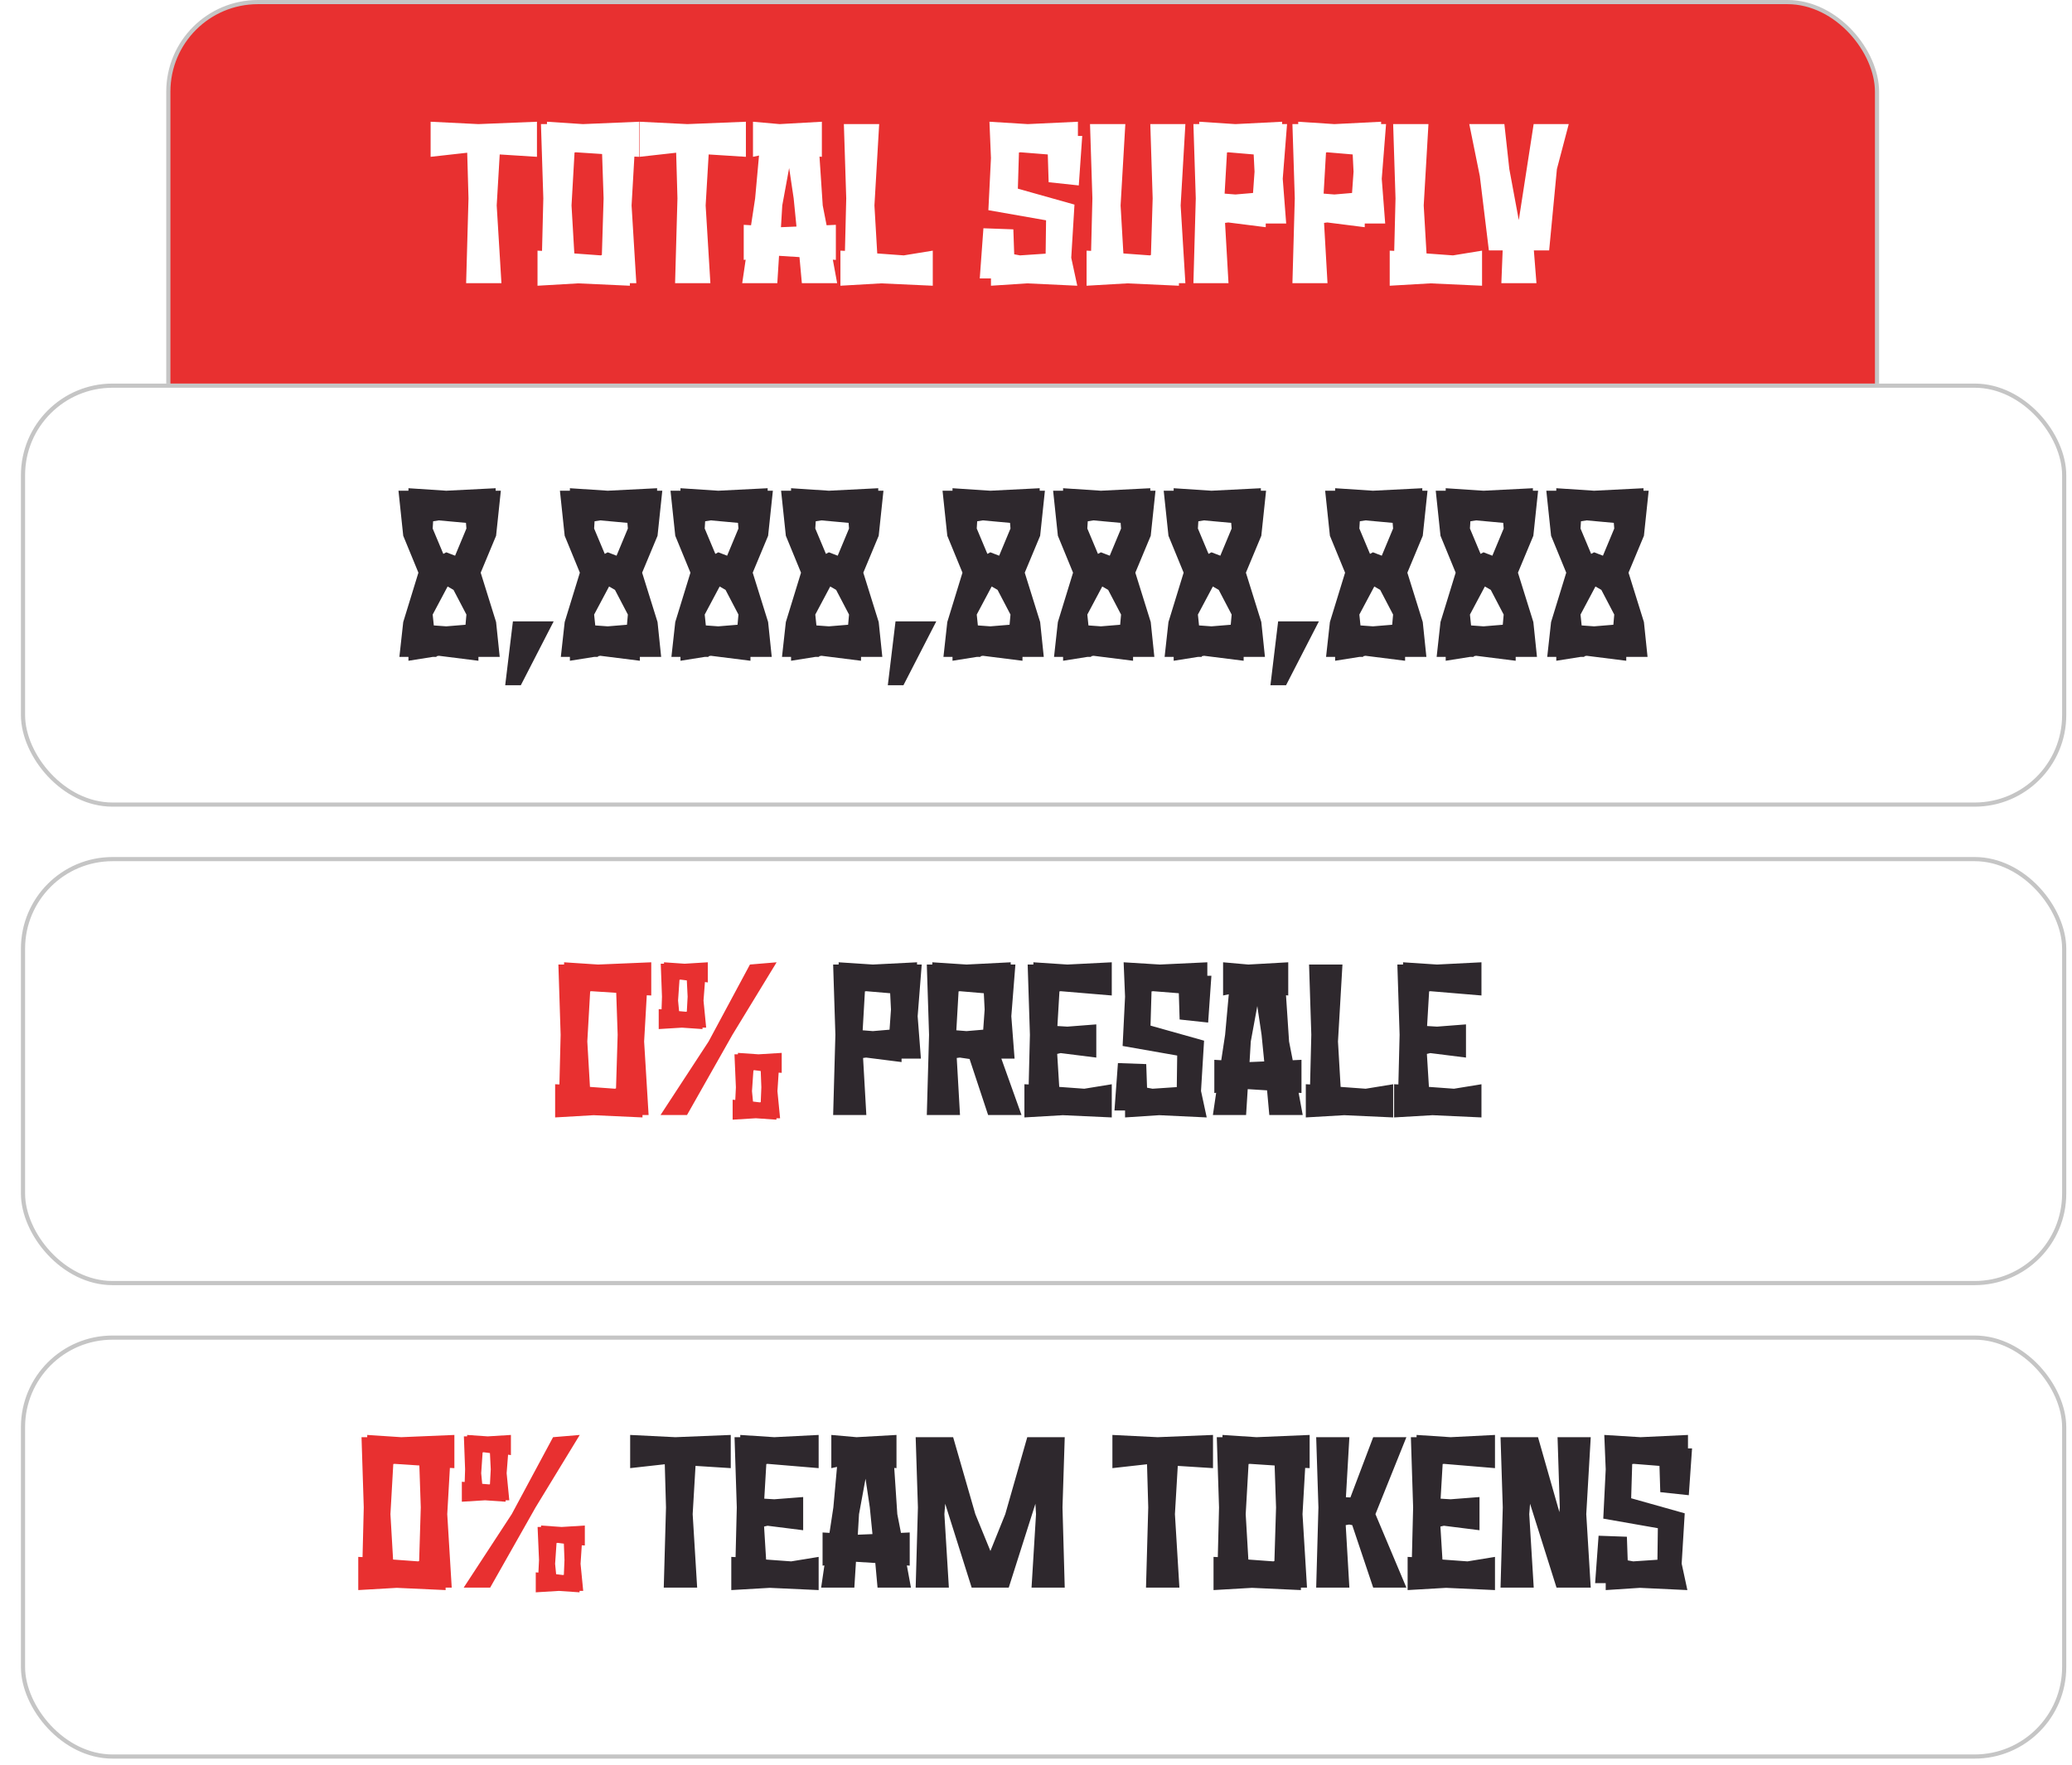
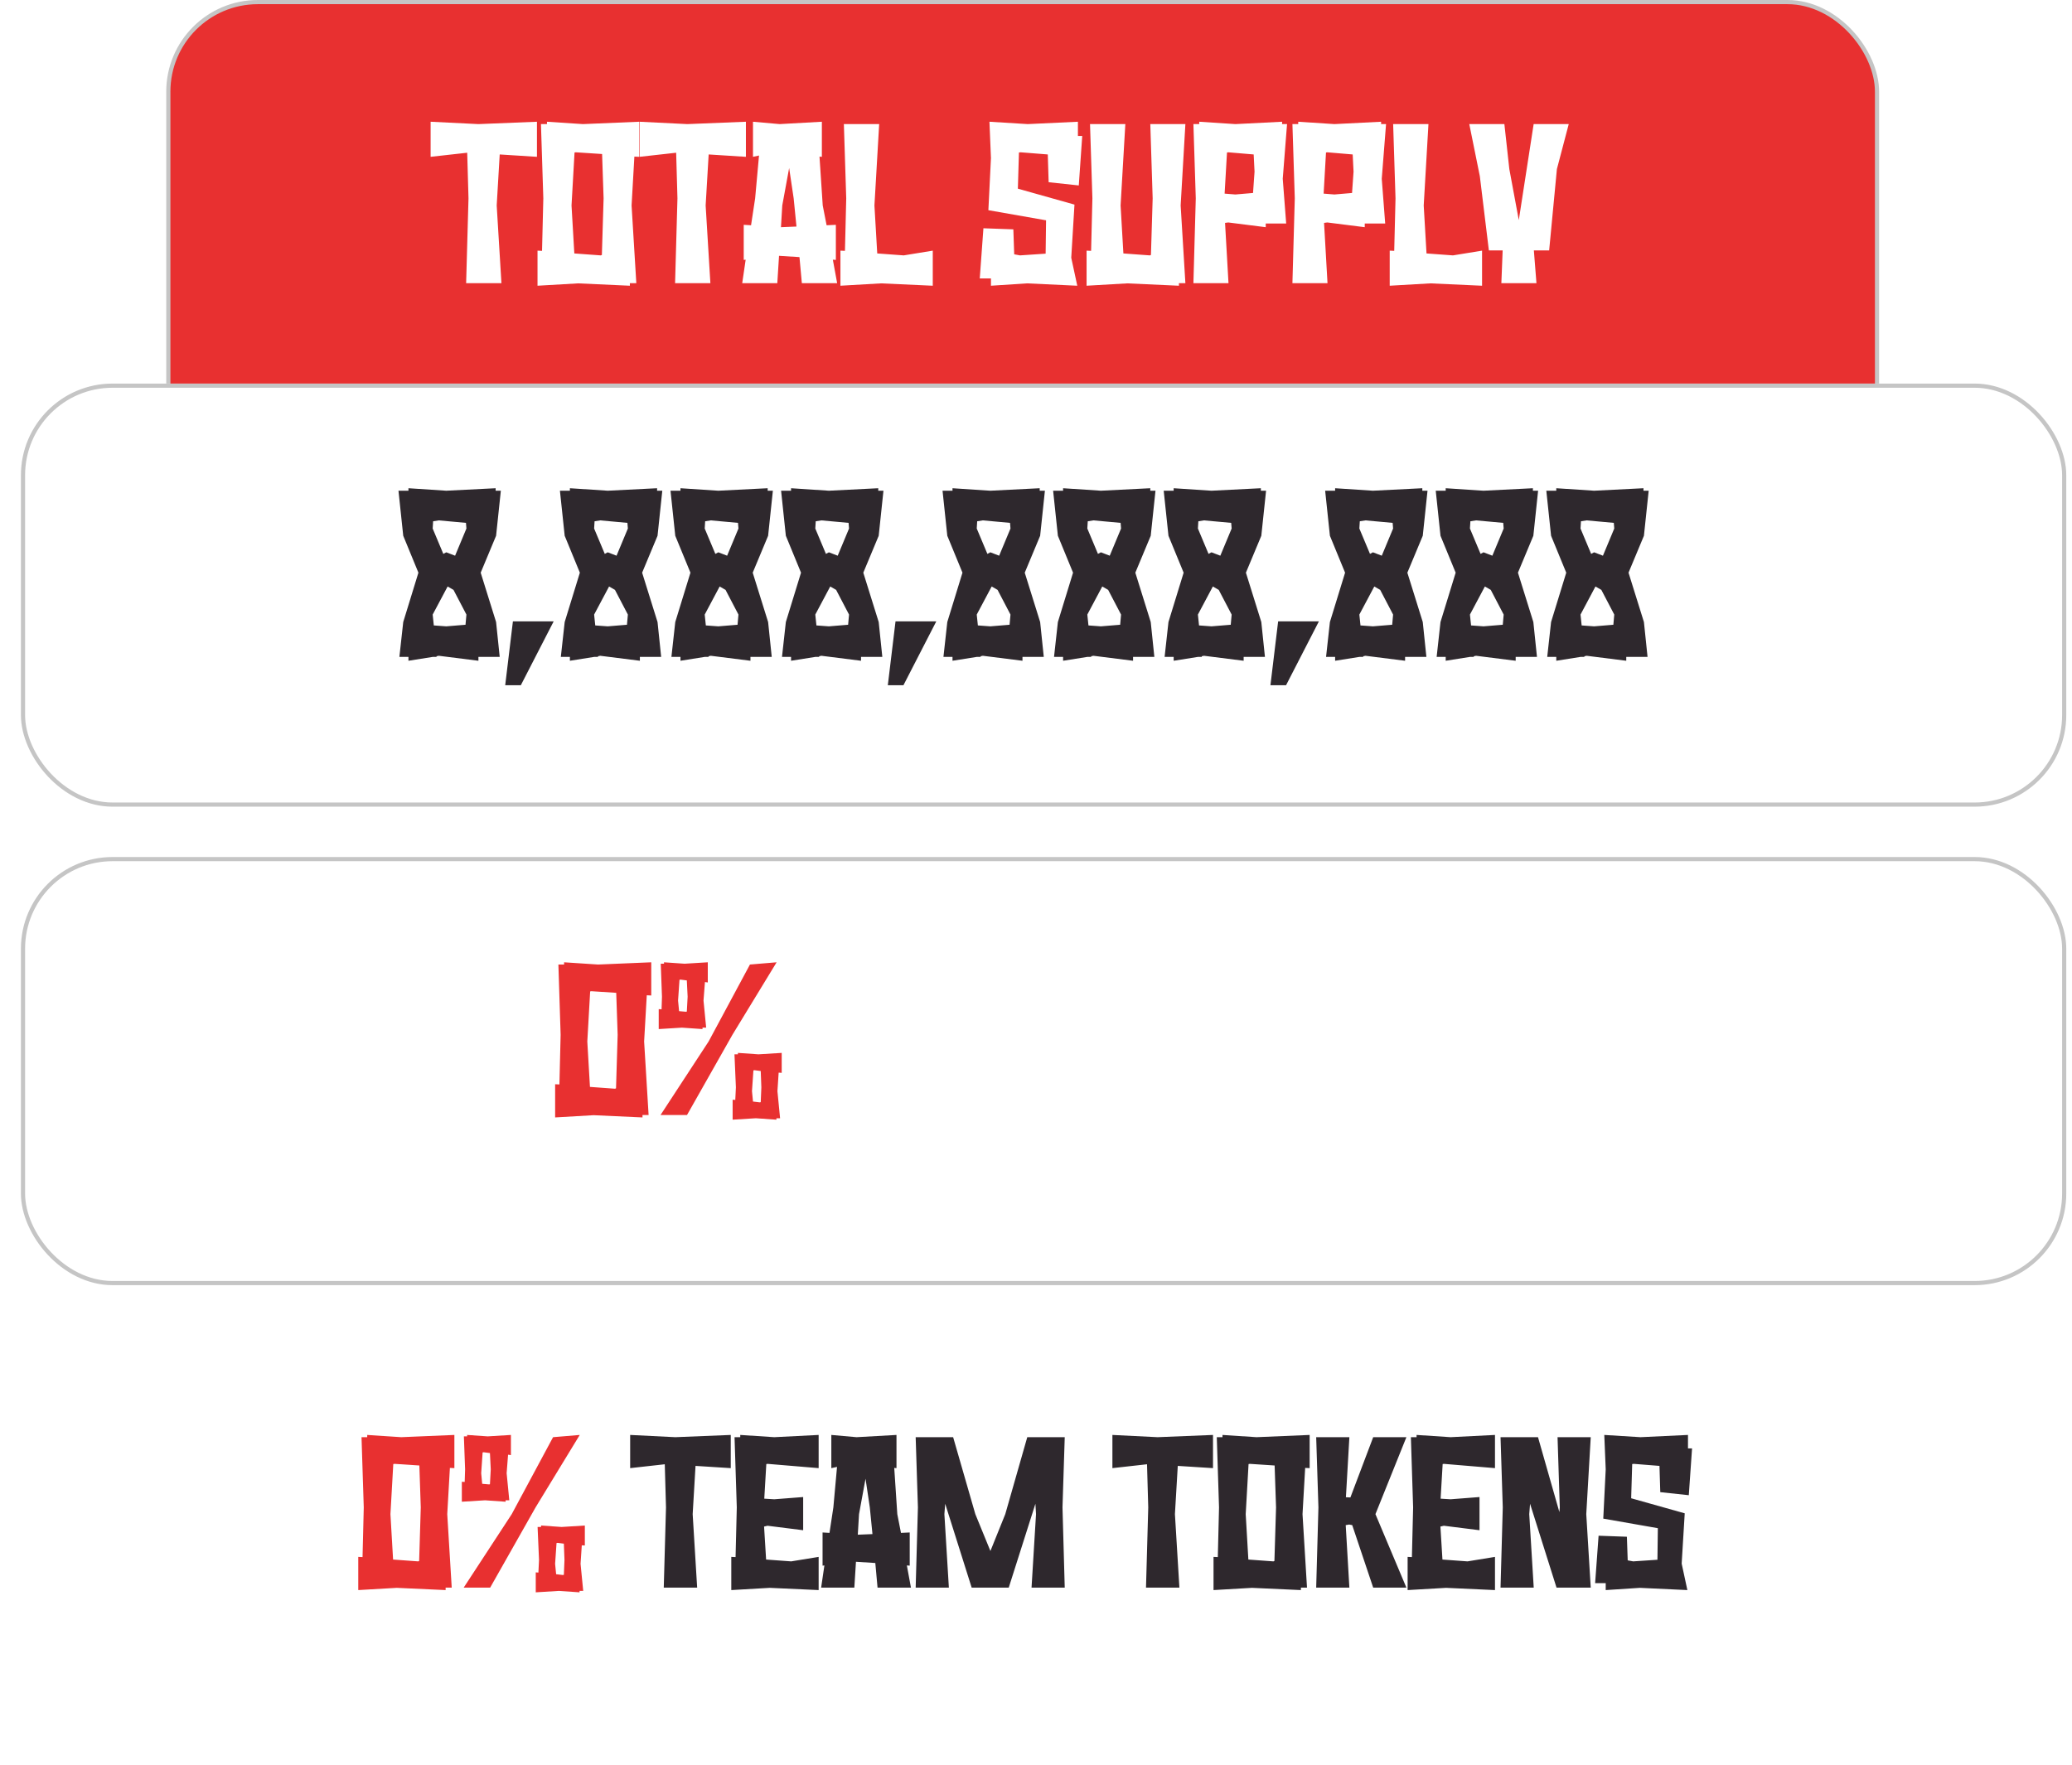
<svg xmlns="http://www.w3.org/2000/svg" width="311" height="265" viewBox="0 0 311 265" fill="none">
  <g filter="url(#filter0_d_244_9323)">
    <rect y="125.521" width="307" height="64.273" rx="13.757" fill="white" />
    <rect x="0.313" y="125.834" width="306.375" height="63.648" rx="13.444" stroke="#C5C5C5" stroke-width="0.625" />
  </g>
  <path d="M88.551 163.171L92.31 163.446L92.463 163.385L92.708 155.346L92.494 149.05L88.765 148.805L88.581 148.836L88.153 156.355L88.551 163.171ZM84.669 144.465L89.773 144.801L97.751 144.465V149.447L97.078 149.416L96.681 156.355L97.353 167.389H96.436V167.755L89.101 167.419L83.324 167.755V162.773L83.966 162.804L84.149 155.346L83.813 144.801H84.669V144.465ZM112.564 144.801L116.568 144.465L109.936 155.346L103.12 167.389H99.146L106.359 156.355L112.564 144.801ZM105.442 154.49L102.355 154.276L98.871 154.49V151.495L99.299 151.525L99.36 149.63L99.177 144.679H99.666V144.465L102.753 144.679L106.237 144.465V147.491L105.809 147.43L105.595 150.211L105.993 154.276H105.442V154.49ZM101.775 150.211L101.928 151.8L102.967 151.892L103.089 151.862L103.211 149.63L103.089 147.185L102.141 147.063L101.989 147.093L101.775 150.211ZM117.332 161.062L116.874 161.031L116.69 163.813L117.088 167.878H116.538V168.092L113.451 167.878L109.966 168.092V165.096L110.363 165.127L110.455 163.232L110.241 158.28H110.761V158.066L113.848 158.28L117.332 158.066V161.062ZM114.184 165.463L114.276 163.232L114.184 160.787L113.237 160.664L113.084 160.695L112.87 163.813L113.023 165.371L114.031 165.494L114.184 165.463Z" fill="#E83030" />
-   <path d="M125.052 144.801H125.877V144.465L131.012 144.801L137.645 144.465V144.801H138.348L137.736 152.565L138.226 158.922H135.322V159.442L130.003 158.769L129.545 158.83L130.034 167.389H125.052L125.388 155.346L125.052 144.801ZM129.82 148.836L129.484 154.674L131.012 154.796L133.518 154.582L133.732 151.556L133.61 149.111L130.003 148.805L129.82 148.836ZM139.111 144.801H139.936V144.465L145.071 144.801L151.704 144.465V144.801H152.407L151.795 152.565L152.284 158.922H150.298L153.324 167.389H148.311L145.529 158.983L144.062 158.769L143.604 158.83L144.093 167.389H139.111L139.447 155.346L139.111 144.801ZM143.879 148.836L143.543 154.674L145.071 154.796L147.577 154.582L147.791 151.556L147.669 149.111L144.062 148.805L143.879 148.836ZM153.761 167.755V162.773L154.403 162.804L154.586 155.346L154.25 144.801H155.106V144.465L160.21 144.801L166.873 144.465V149.447L159.201 148.805L159.018 148.836L158.712 154.032L160.21 154.123L164.55 153.787V158.769L159.201 158.097L158.682 158.219L158.987 163.171L162.747 163.446L166.873 162.773V167.755L159.538 167.419L153.761 167.755ZM173.085 148.805L172.841 148.836L172.688 153.971L180.727 156.232L180.268 163.782L181.124 167.755L174.002 167.419L168.867 167.755V166.716H167.278L167.798 159.595L172.046 159.747L172.168 163.293L172.994 163.446L176.631 163.201L176.692 158.464L168.501 157.027L168.867 149.63L168.653 144.465L174.094 144.801L181.216 144.465V146.482H181.827L181.338 153.512L177.059 153.054L176.937 149.111L173.085 148.805ZM187.034 167.389H182.052L182.541 164.057L182.266 164.088V159.106L183.306 159.167L183.886 155.346L184.436 149.264L183.581 149.447V144.465L187.371 144.801L193.361 144.465V149.447L193.025 149.416L193.484 156.355L194.034 159.167L195.348 159.106V164.088L194.92 164.057L195.532 167.389H190.519L190.183 163.69L187.279 163.507L187.034 167.389ZM187.737 156.355L187.554 159.442L189.755 159.35L189.357 155.346L188.716 151.036L187.737 156.355ZM204.983 163.446L209.109 162.773V167.755L201.774 167.419L195.997 167.755V162.773L196.639 162.804L196.822 155.346L196.486 144.801H201.498L200.826 156.355L201.223 163.171L204.983 163.446ZM209.25 167.755V162.773L209.891 162.804L210.075 155.346L209.739 144.801H210.594V144.465L215.699 144.801L222.362 144.465V149.447L214.69 148.805L214.507 148.836L214.201 154.032L215.699 154.123L220.039 153.787V158.769L214.69 158.097L214.171 158.219L214.476 163.171L218.236 163.446L222.362 162.773V167.755L215.026 167.419L209.25 167.755Z" fill="#2E282D" />
  <g filter="url(#filter1_d_244_9323)">
-     <rect y="197.357" width="307" height="63.517" rx="13.757" fill="white" />
-     <rect x="0.313" y="197.67" width="306.375" height="62.892" rx="13.444" stroke="#C5C5C5" stroke-width="0.625" />
-   </g>
+     </g>
  <path d="M59.001 234.128L62.76 234.403L62.913 234.342L63.157 226.303L62.944 220.007L59.215 219.762L59.031 219.793L58.603 227.312L59.001 234.128ZM55.119 215.422L60.223 215.758L68.201 215.422V220.404L67.528 220.373L67.131 227.312L67.803 238.346H66.886V238.712L59.551 238.376L53.774 238.712V233.73L54.416 233.761L54.599 226.303L54.263 215.758H55.119V215.422ZM83.014 215.758L87.018 215.422L80.385 226.303L73.57 238.346H69.596L76.809 227.312L83.014 215.758ZM75.892 225.447L72.805 225.233L69.321 225.447V222.452L69.749 222.482L69.81 220.587L69.627 215.636H70.116V215.422L73.203 215.636L76.687 215.422V218.448L76.259 218.387L76.045 221.168L76.443 225.233H75.892V225.447ZM72.225 221.168L72.377 222.757L73.417 222.849L73.539 222.819L73.661 220.587L73.539 218.142L72.591 218.02L72.439 218.05L72.225 221.168ZM87.782 232.019L87.324 231.988L87.14 234.77L87.538 238.835H86.988V239.049L83.9 238.835L80.416 239.049V236.053L80.813 236.084L80.905 234.189L80.691 229.237H81.211V229.023L84.298 229.237L87.782 229.023V232.019ZM84.634 236.42L84.726 234.189L84.634 231.744L83.686 231.621L83.534 231.652L83.32 234.77L83.473 236.328L84.481 236.451L84.634 236.42Z" fill="#E83030" />
  <path d="M99.628 238.346L99.964 226.303L99.781 219.823L94.585 220.404V215.422L101.37 215.758L109.684 215.422V220.404L104.396 220.068L103.968 227.312L104.641 238.346H99.628ZM109.764 238.712V233.73L110.406 233.761L110.589 226.303L110.253 215.758H111.109V215.422L116.213 215.758L122.876 215.422V220.404L115.204 219.762L115.021 219.793L114.715 224.989L116.213 225.08L120.553 224.744V229.726L115.204 229.054L114.685 229.176L114.99 234.128L118.75 234.403L122.876 233.73V238.712L115.541 238.376L109.764 238.712ZM128.233 238.346H123.25L123.74 235.014L123.464 235.045V230.063L124.504 230.124L125.084 226.303L125.635 220.221L124.779 220.404V215.422L128.569 215.758L134.56 215.422V220.404L134.223 220.373L134.682 227.312L135.232 230.124L136.546 230.063V235.045L136.118 235.014L136.73 238.346H131.717L131.381 234.647L128.477 234.464L128.233 238.346ZM128.936 227.312L128.752 230.399L130.953 230.307L130.556 226.303L129.914 221.993L128.936 227.312ZM142.422 238.346H137.439L137.776 226.303L137.439 215.758H143.063L146.395 227.312L148.657 232.844L150.888 227.312L154.189 215.758H159.813L159.477 226.303L159.813 238.346H154.831L155.503 227.312L155.412 225.753L151.408 238.346H145.845L141.871 225.753L141.749 227.312L142.422 238.346ZM172.011 238.346L172.348 226.303L172.164 219.823L166.968 220.404V215.422L173.754 215.758L182.067 215.422V220.404L176.78 220.068L176.352 227.312L177.024 238.346H172.011ZM196.574 220.404L195.901 220.373L195.504 227.312L196.177 238.346H195.26V238.712L187.924 238.376L182.147 238.712V233.73L182.789 233.761L182.972 226.303L182.636 215.758H183.492V215.422L188.596 215.758L196.574 215.422V220.404ZM191.286 234.342L191.531 226.303L191.317 220.007L187.588 219.762L187.404 219.793L186.976 227.312L187.374 234.128L191.133 234.403L191.286 234.342ZM197.555 238.346L197.891 226.303L197.555 215.758H202.537L202.017 224.775L202.69 224.805L206.113 215.758H211.095L206.449 227.312L211.095 238.346H206.113L202.965 228.962L202.506 228.871L201.987 228.962L202.537 238.346H197.555ZM211.28 238.712V233.73L211.921 233.761L212.105 226.303L211.769 215.758H212.624V215.422L217.729 215.758L224.392 215.422V220.404L216.72 219.762L216.537 219.793L216.231 224.989L217.729 225.08L222.069 224.744V229.726L216.72 229.054L216.201 229.176L216.506 234.128L220.266 234.403L224.392 233.73V238.712L217.056 238.376L211.28 238.712ZM225.561 226.303L225.225 215.758H230.849L234.058 227.006L234.119 226.303L233.783 215.758H238.765L238.093 227.312L238.765 238.346H233.63L229.657 225.753L229.534 227.312L230.207 238.346H225.225L225.561 226.303ZM245.23 219.762L244.986 219.793L244.833 224.928L252.871 227.189L252.413 234.739L253.269 238.712L246.147 238.376L241.012 238.712V237.673H239.423L239.942 230.552L244.191 230.704L244.313 234.25L245.138 234.403L248.776 234.158L248.837 229.421L240.645 227.984L241.012 220.587L240.798 215.422L246.239 215.758L253.36 215.422V217.439H253.972L253.483 224.469L249.203 224.011L249.081 220.068L245.23 219.762Z" fill="#2E282D" />
  <rect x="25.266" y="0.313" width="256.468" height="117.335" rx="13.444" fill="#E83030" stroke="#C5C5C5" stroke-width="0.625" />
  <path d="M69.965 42.508L70.32 29.778L70.126 22.928L64.634 23.542V18.276L71.807 18.631L80.595 18.276V23.542L75.005 23.187L74.553 30.844L75.264 42.508H69.965ZM95.929 23.542L95.218 23.51L94.798 30.844L95.509 42.508H94.54V42.895L86.785 42.54L80.679 42.895V37.629L81.357 37.661L81.551 29.778L81.196 18.631H82.1V18.276L87.496 18.631L95.929 18.276V23.542ZM90.339 38.275L90.598 29.778L90.372 23.122L86.43 22.864L86.236 22.896L85.784 30.844L86.204 38.049L90.178 38.34L90.339 38.275ZM101.327 42.508L101.683 29.778L101.489 22.928L95.996 23.542V18.276L103.169 18.631L111.957 18.276V23.542L106.368 23.187L105.915 30.844L106.626 42.508H101.327ZM116.671 42.508H111.405L111.922 38.986L111.631 39.018V33.752L112.73 33.817L113.344 29.778L113.925 23.349L113.021 23.542V18.276L117.027 18.631L123.359 18.276V23.542L123.004 23.51L123.489 30.844L124.07 33.817L125.46 33.752V39.018L125.007 38.986L125.653 42.508H120.355L119.999 38.598L116.93 38.405L116.671 42.508ZM117.415 30.844L117.221 34.108L119.547 34.011L119.127 29.778L118.448 25.223L117.415 30.844ZM135.644 38.34L140.006 37.629V42.895L132.251 42.54L126.145 42.895V37.629L126.824 37.661L127.017 29.778L126.662 18.631H131.961L131.25 30.844L131.67 38.049L135.644 38.34ZM153.198 22.864L152.94 22.896L152.778 28.324L161.275 30.715L160.791 38.695L161.695 42.895L154.167 42.54L148.739 42.895V41.797H147.059L147.609 34.269L152.1 34.431L152.229 38.178L153.101 38.34L156.946 38.081L157.011 33.074L148.352 31.555L148.739 23.736L148.513 18.276L154.264 18.631L161.792 18.276V20.408H162.439L161.922 27.84L157.398 27.355L157.269 23.187L153.198 22.864ZM169.199 42.54L163.092 42.895V37.629L163.771 37.661L163.965 29.778L163.609 18.631H168.908L168.197 30.844L168.617 38.049L172.591 38.34L172.753 38.275L173.011 29.778L172.656 18.631H177.922L177.211 30.844L177.922 42.508H176.953V42.895L169.199 42.54ZM179.127 18.631H179.999V18.276L185.427 18.631L192.438 18.276V18.631H193.181L192.535 26.838L193.052 33.558H189.982V34.108L184.361 33.397L183.876 33.461L184.393 42.508H179.127L179.482 29.778L179.127 18.631ZM184.167 22.896L183.811 29.067L185.427 29.197L188.076 28.97L188.302 25.772L188.173 23.187L184.361 22.864L184.167 22.896ZM193.988 18.631H194.86V18.276L200.288 18.631L207.299 18.276V18.631H208.042L207.396 26.838L207.913 33.558H204.843V34.108L199.222 33.397L198.737 33.461L199.254 42.508H193.988L194.343 29.778L193.988 18.631ZM199.028 22.896L198.672 29.067L200.288 29.197L202.937 28.97L203.163 25.772L203.034 23.187L199.222 22.864L199.028 22.896ZM218.089 38.34L222.451 37.629V42.895L214.696 42.54L208.59 42.895V37.629L209.268 37.661L209.462 29.778L209.107 18.631H214.406L213.695 30.844L214.115 38.049L218.089 38.34ZM222.118 26.45L220.535 18.631H225.802L226.545 25.384L227.966 33.041L230.196 18.631H235.462L233.685 25.384L232.522 37.597H230.228L230.616 42.508H225.349L225.543 37.597H223.475L222.118 26.45Z" fill="white" />
  <g filter="url(#filter2_d_244_9323)">
    <rect y="54.445" width="307" height="63.517" rx="13.757" fill="white" />
    <rect x="0.313" y="54.758" width="306.375" height="62.892" rx="13.444" stroke="#C5C5C5" stroke-width="0.625" />
  </g>
  <path d="M60.524 80.433L59.81 73.669H61.306V73.295L66.983 73.669L74.393 73.295V73.669H75.175L74.461 80.433L72.15 85.974L74.461 93.384L75.005 98.619H71.81V99.197L65.861 98.449L65.521 98.517V98.619H64.943L61.306 99.197V98.619H59.946L60.524 93.384L62.802 85.974L60.524 80.433ZM64.943 92.263L65.113 93.894L66.983 94.03L69.872 93.792L70.008 92.263L68.07 88.557L67.187 88.047L64.943 92.263ZM64.943 79.345L66.541 83.153L66.983 82.915L68.308 83.424L70.008 79.345L69.94 78.496L65.861 78.122L65.011 78.257L64.943 79.345ZM76.986 93.282H83.105L78.176 102.868H75.83L76.986 93.282ZM84.757 80.433L84.043 73.669H85.539V73.295L91.216 73.669L98.626 73.295V73.669H99.408L98.694 80.433L96.382 85.974L98.694 93.384L99.238 98.619H96.043V99.197L90.094 98.449L89.754 98.517V98.619H89.176L85.539 99.197V98.619H84.179L84.757 93.384L87.035 85.974L84.757 80.433ZM89.176 92.263L89.346 93.894L91.216 94.03L94.105 93.792L94.241 92.263L92.303 88.557L91.42 88.047L89.176 92.263ZM89.176 79.345L90.774 83.153L91.216 82.915L92.541 83.424L94.241 79.345L94.173 78.496L90.094 78.122L89.244 78.257L89.176 79.345ZM101.355 80.433L100.641 73.669H102.137V73.295L107.814 73.669L115.224 73.295V73.669H116.006L115.292 80.433L112.98 85.974L115.292 93.384L115.836 98.619H112.641V99.197L106.692 98.449L106.352 98.517V98.619H105.774L102.137 99.197V98.619H100.777L101.355 93.384L103.633 85.974L101.355 80.433ZM105.774 92.263L105.944 93.894L107.814 94.03L110.703 93.792L110.839 92.263L108.901 88.557L108.018 88.047L105.774 92.263ZM105.774 79.345L107.372 83.153L107.814 82.915L109.139 83.424L110.839 79.345L110.771 78.496L106.692 78.122L105.842 78.257L105.774 79.345ZM117.953 80.433L117.239 73.669H118.735V73.295L124.412 73.669L131.822 73.295V73.669H132.604L131.89 80.433L129.578 85.974L131.89 93.384L132.434 98.619H129.238V99.197L123.29 98.449L122.95 98.517V98.619H122.372L118.735 99.197V98.619H117.375L117.953 93.384L120.23 85.974L117.953 80.433ZM122.372 92.263L122.542 93.894L124.412 94.03L127.301 93.792L127.437 92.263L125.499 88.557L124.615 88.047L122.372 92.263ZM122.372 79.345L123.97 83.153L124.412 82.915L125.737 83.424L127.437 79.345L127.369 78.496L123.29 78.122L122.44 78.257L122.372 79.345ZM134.415 93.282H140.534L135.605 102.868H133.259L134.415 93.282ZM142.186 80.433L141.472 73.669H142.968V73.295L148.645 73.669L156.055 73.295V73.669H156.837L156.123 80.433L153.811 85.974L156.123 93.384L156.667 98.619H153.471V99.197L147.523 98.449L147.183 98.517V98.619H146.605L142.968 99.197V98.619H141.608L142.186 93.384L144.463 85.974L142.186 80.433ZM146.605 92.263L146.775 93.894L148.645 94.03L151.534 93.792L151.67 92.263L149.732 88.557L148.848 88.047L146.605 92.263ZM146.605 79.345L148.203 83.153L148.645 82.915L149.97 83.424L151.67 79.345L151.602 78.496L147.523 78.122L146.673 78.257L146.605 79.345ZM158.784 80.433L158.07 73.669H159.566V73.295L165.242 73.669L172.653 73.295V73.669H173.435L172.721 80.433L170.409 85.974L172.721 93.384L173.265 98.619H170.069V99.197L164.121 98.449L163.781 98.517V98.619H163.203L159.566 99.197V98.619H158.206L158.784 93.384L161.061 85.974L158.784 80.433ZM163.203 92.263L163.373 93.894L165.242 94.03L168.132 93.792L168.268 92.263L166.33 88.557L165.446 88.047L163.203 92.263ZM163.203 79.345L164.801 83.153L165.242 82.915L166.568 83.424L168.268 79.345L168.2 78.496L164.121 78.122L163.271 78.257L163.203 79.345ZM175.382 80.433L174.668 73.669H176.164V73.295L181.84 73.669L189.251 73.295V73.669H190.033L189.319 80.433L187.007 85.974L189.319 93.384L189.863 98.619H186.667V99.197L180.719 98.449L180.379 98.517V98.619H179.801L176.164 99.197V98.619H174.804L175.382 93.384L177.659 85.974L175.382 80.433ZM179.801 92.263L179.971 93.894L181.84 94.03L184.73 93.792L184.866 92.263L182.928 88.557L182.044 88.047L179.801 92.263ZM179.801 79.345L181.398 83.153L181.84 82.915L183.166 83.424L184.866 79.345L184.798 78.496L180.719 78.122L179.869 78.257L179.801 79.345ZM191.844 93.282H197.962L193.034 102.868H190.688L191.844 93.282ZM199.615 80.433L198.901 73.669H200.397V73.295L206.073 73.669L213.484 73.295V73.669H214.266L213.552 80.433L211.24 85.974L213.552 93.384L214.096 98.619H210.9V99.197L204.952 98.449L204.612 98.517V98.619H204.034L200.397 99.197V98.619H199.037L199.615 93.384L201.892 85.974L199.615 80.433ZM204.034 92.263L204.204 93.894L206.073 94.03L208.963 93.792L209.099 92.263L207.161 88.557L206.277 88.047L204.034 92.263ZM204.034 79.345L205.631 83.153L206.073 82.915L207.399 83.424L209.099 79.345L209.031 78.496L204.952 78.122L204.102 78.257L204.034 79.345ZM216.213 80.433L215.499 73.669H216.995V73.295L222.671 73.669L230.082 73.295V73.669H230.864L230.15 80.433L227.838 85.974L230.15 93.384L230.694 98.619H227.498V99.197L221.55 98.449L221.21 98.517V98.619H220.632L216.995 99.197V98.619H215.635L216.213 93.384L218.49 85.974L216.213 80.433ZM220.632 92.263L220.802 93.894L222.671 94.03L225.561 93.792L225.697 92.263L223.759 88.557L222.875 88.047L220.632 92.263ZM220.632 79.345L222.229 83.153L222.671 82.915L223.997 83.424L225.697 79.345L225.629 78.496L221.55 78.122L220.7 78.257L220.632 79.345ZM232.811 80.433L232.097 73.669H233.592V73.295L239.269 73.669L246.68 73.295V73.669H247.461L246.748 80.433L244.436 85.974L246.748 93.384L247.291 98.619H244.096V99.197L238.147 98.449L237.808 98.517V98.619H237.23L233.592 99.197V98.619H232.233L232.811 93.384L235.088 85.974L232.811 80.433ZM237.23 92.263L237.4 93.894L239.269 94.03L242.159 93.792L242.295 92.263L240.357 88.557L239.473 88.047L237.23 92.263ZM237.23 79.345L238.827 83.153L239.269 82.915L240.595 83.424L242.295 79.345L242.227 78.496L238.147 78.122L237.298 78.257L237.23 79.345Z" fill="#2E282D" />
  <defs>
    <filter id="filter0_d_244_9323" x="0" y="125.521" width="310.14" height="67.414" filterUnits="userSpaceOnUse" color-interpolation-filters="sRGB">
      <feFlood flood-opacity="0" result="BackgroundImageFix" />
      <feColorMatrix in="SourceAlpha" type="matrix" values="0 0 0 0 0 0 0 0 0 0 0 0 0 0 0 0 0 0 127 0" result="hardAlpha" />
      <feOffset dx="3.14" dy="3.14" />
      <feComposite in2="hardAlpha" operator="out" />
      <feColorMatrix type="matrix" values="0 0 0 0 0.871 0 0 0 0 0.843 0 0 0 0 0.82 0 0 0 1 0" />
      <feBlend mode="normal" in2="BackgroundImageFix" result="effect1_dropShadow_244_9323" />
      <feBlend mode="normal" in="SourceGraphic" in2="effect1_dropShadow_244_9323" result="shape" />
    </filter>
    <filter id="filter1_d_244_9323" x="0" y="197.357" width="310.14" height="66.658" filterUnits="userSpaceOnUse" color-interpolation-filters="sRGB">
      <feFlood flood-opacity="0" result="BackgroundImageFix" />
      <feColorMatrix in="SourceAlpha" type="matrix" values="0 0 0 0 0 0 0 0 0 0 0 0 0 0 0 0 0 0 127 0" result="hardAlpha" />
      <feOffset dx="3.14" dy="3.14" />
      <feComposite in2="hardAlpha" operator="out" />
      <feColorMatrix type="matrix" values="0 0 0 0 0.871 0 0 0 0 0.843 0 0 0 0 0.82 0 0 0 1 0" />
      <feBlend mode="normal" in2="BackgroundImageFix" result="effect1_dropShadow_244_9323" />
      <feBlend mode="normal" in="SourceGraphic" in2="effect1_dropShadow_244_9323" result="shape" />
    </filter>
    <filter id="filter2_d_244_9323" x="0" y="54.445" width="310.14" height="66.658" filterUnits="userSpaceOnUse" color-interpolation-filters="sRGB">
      <feFlood flood-opacity="0" result="BackgroundImageFix" />
      <feColorMatrix in="SourceAlpha" type="matrix" values="0 0 0 0 0 0 0 0 0 0 0 0 0 0 0 0 0 0 127 0" result="hardAlpha" />
      <feOffset dx="3.14" dy="3.14" />
      <feComposite in2="hardAlpha" operator="out" />
      <feColorMatrix type="matrix" values="0 0 0 0 0.871 0 0 0 0 0.843 0 0 0 0 0.82 0 0 0 1 0" />
      <feBlend mode="normal" in2="BackgroundImageFix" result="effect1_dropShadow_244_9323" />
      <feBlend mode="normal" in="SourceGraphic" in2="effect1_dropShadow_244_9323" result="shape" />
    </filter>
  </defs>
</svg>